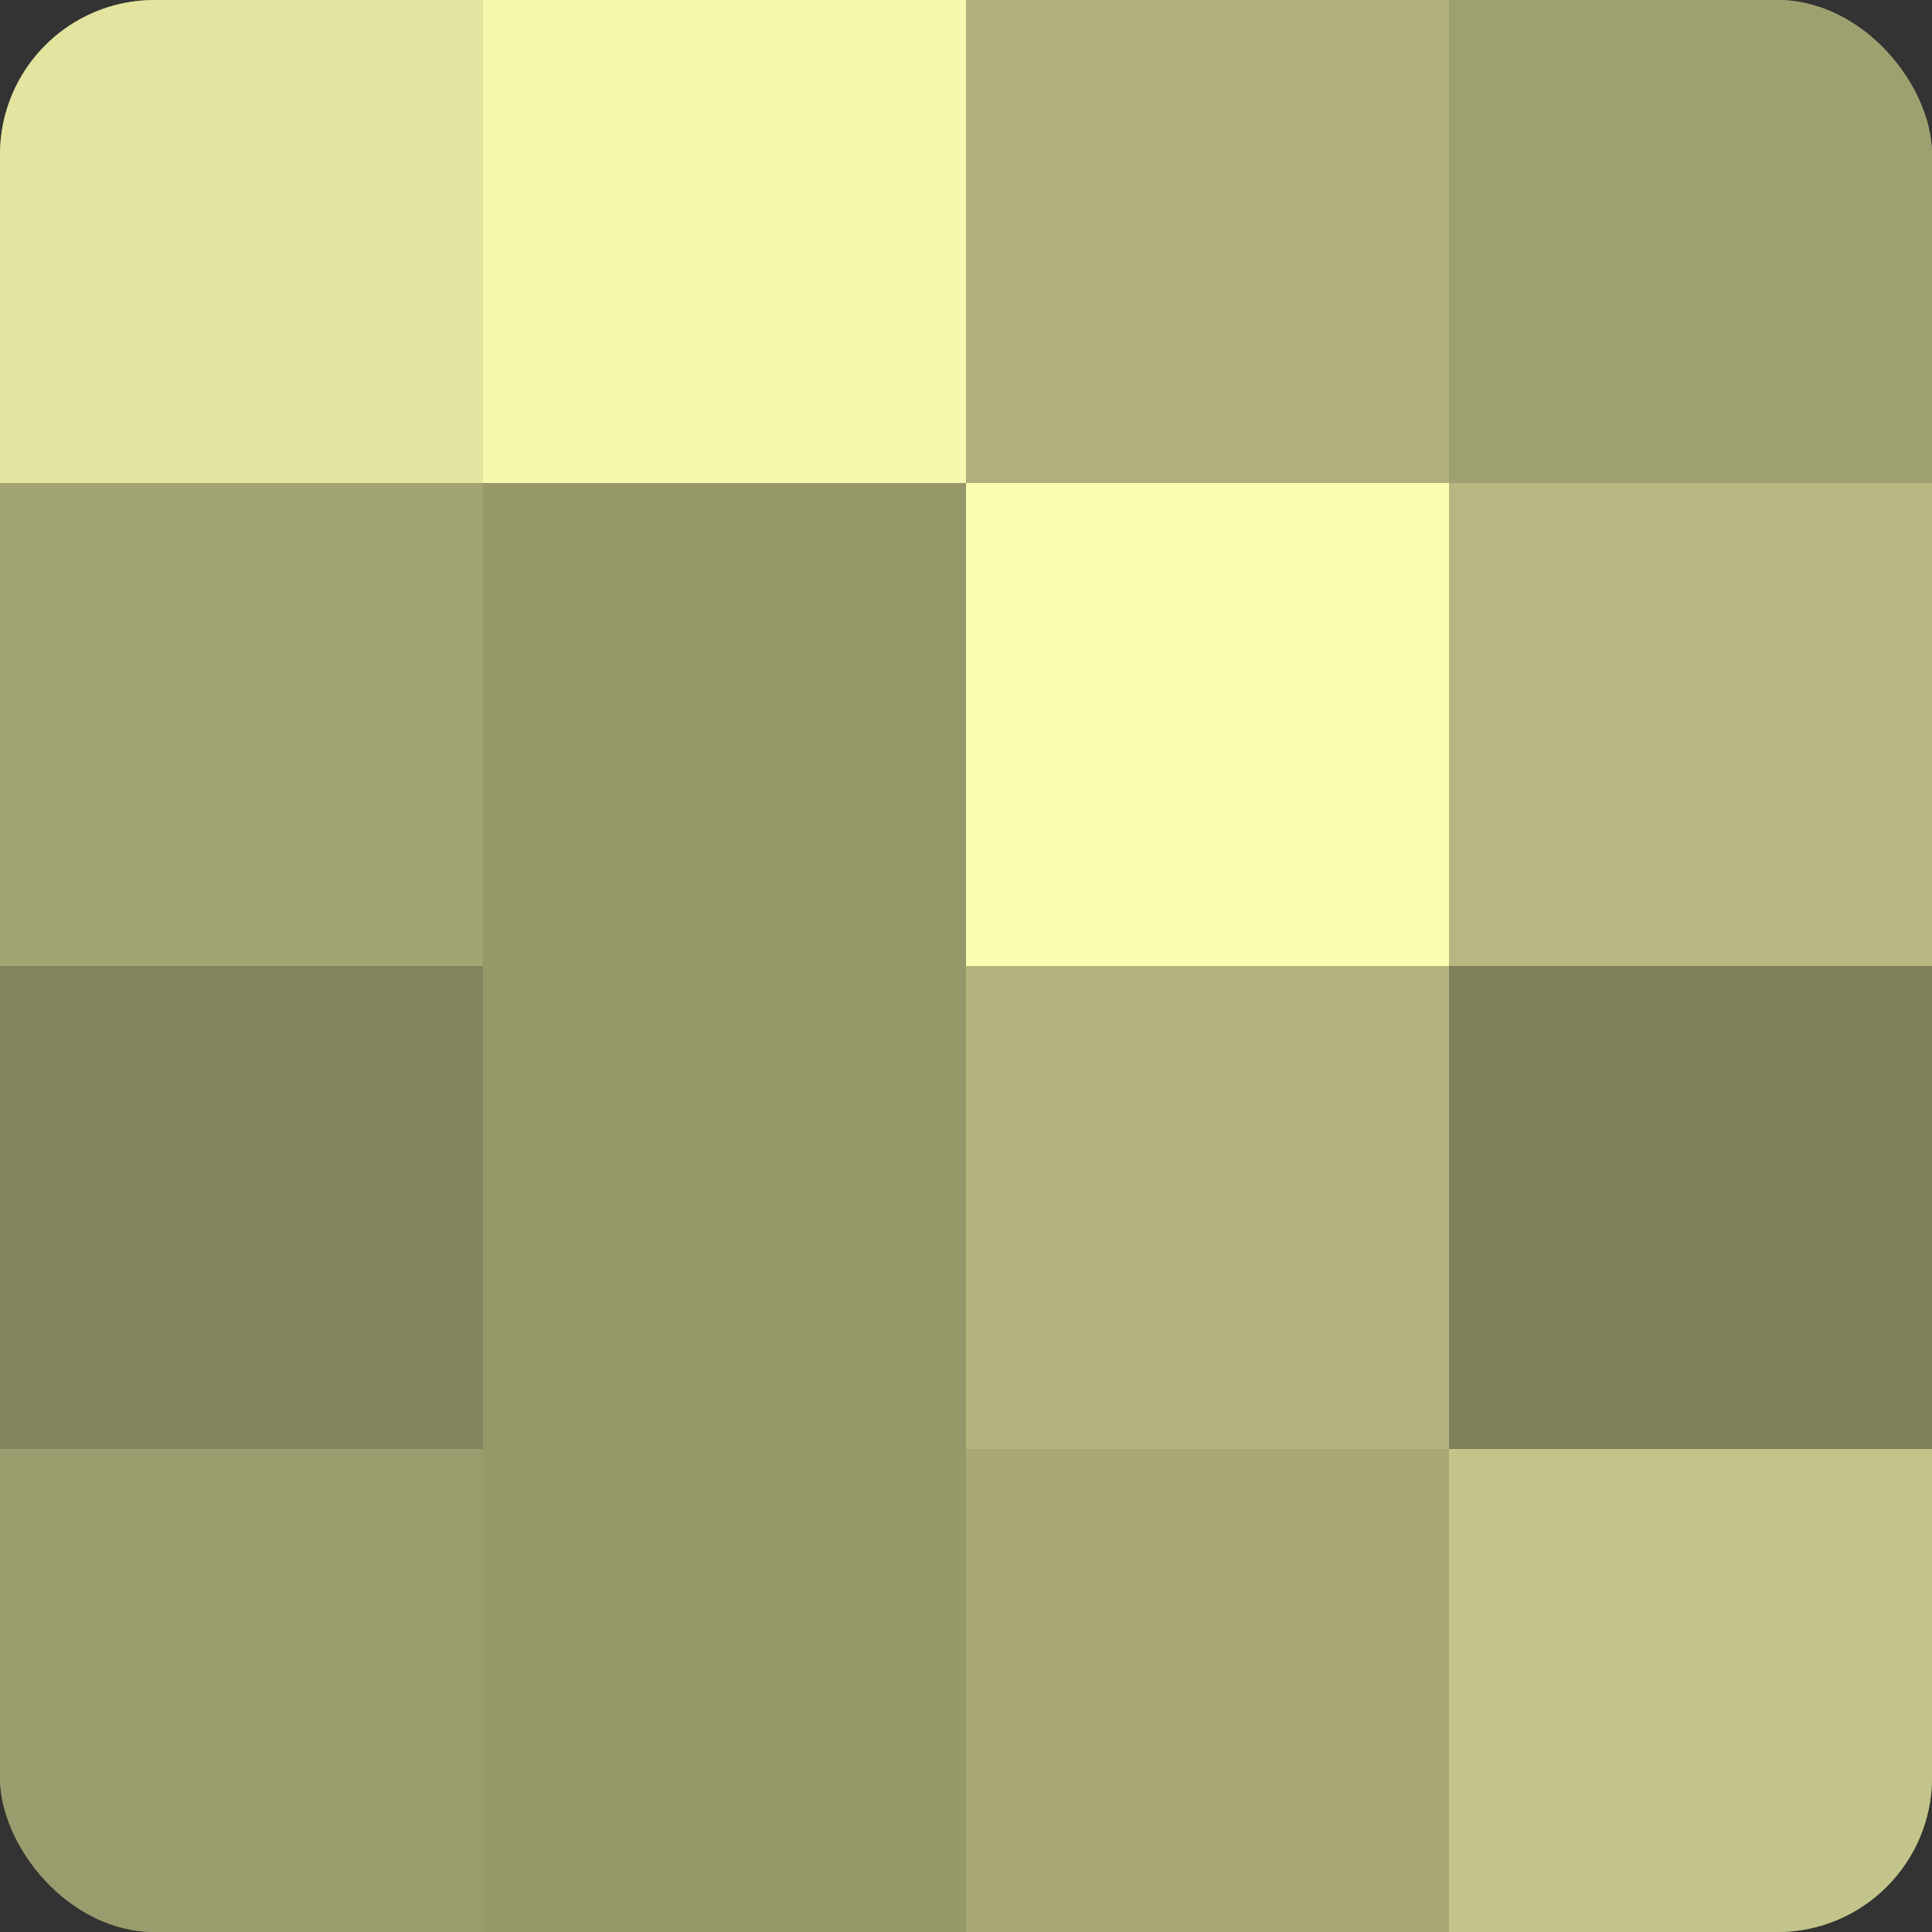
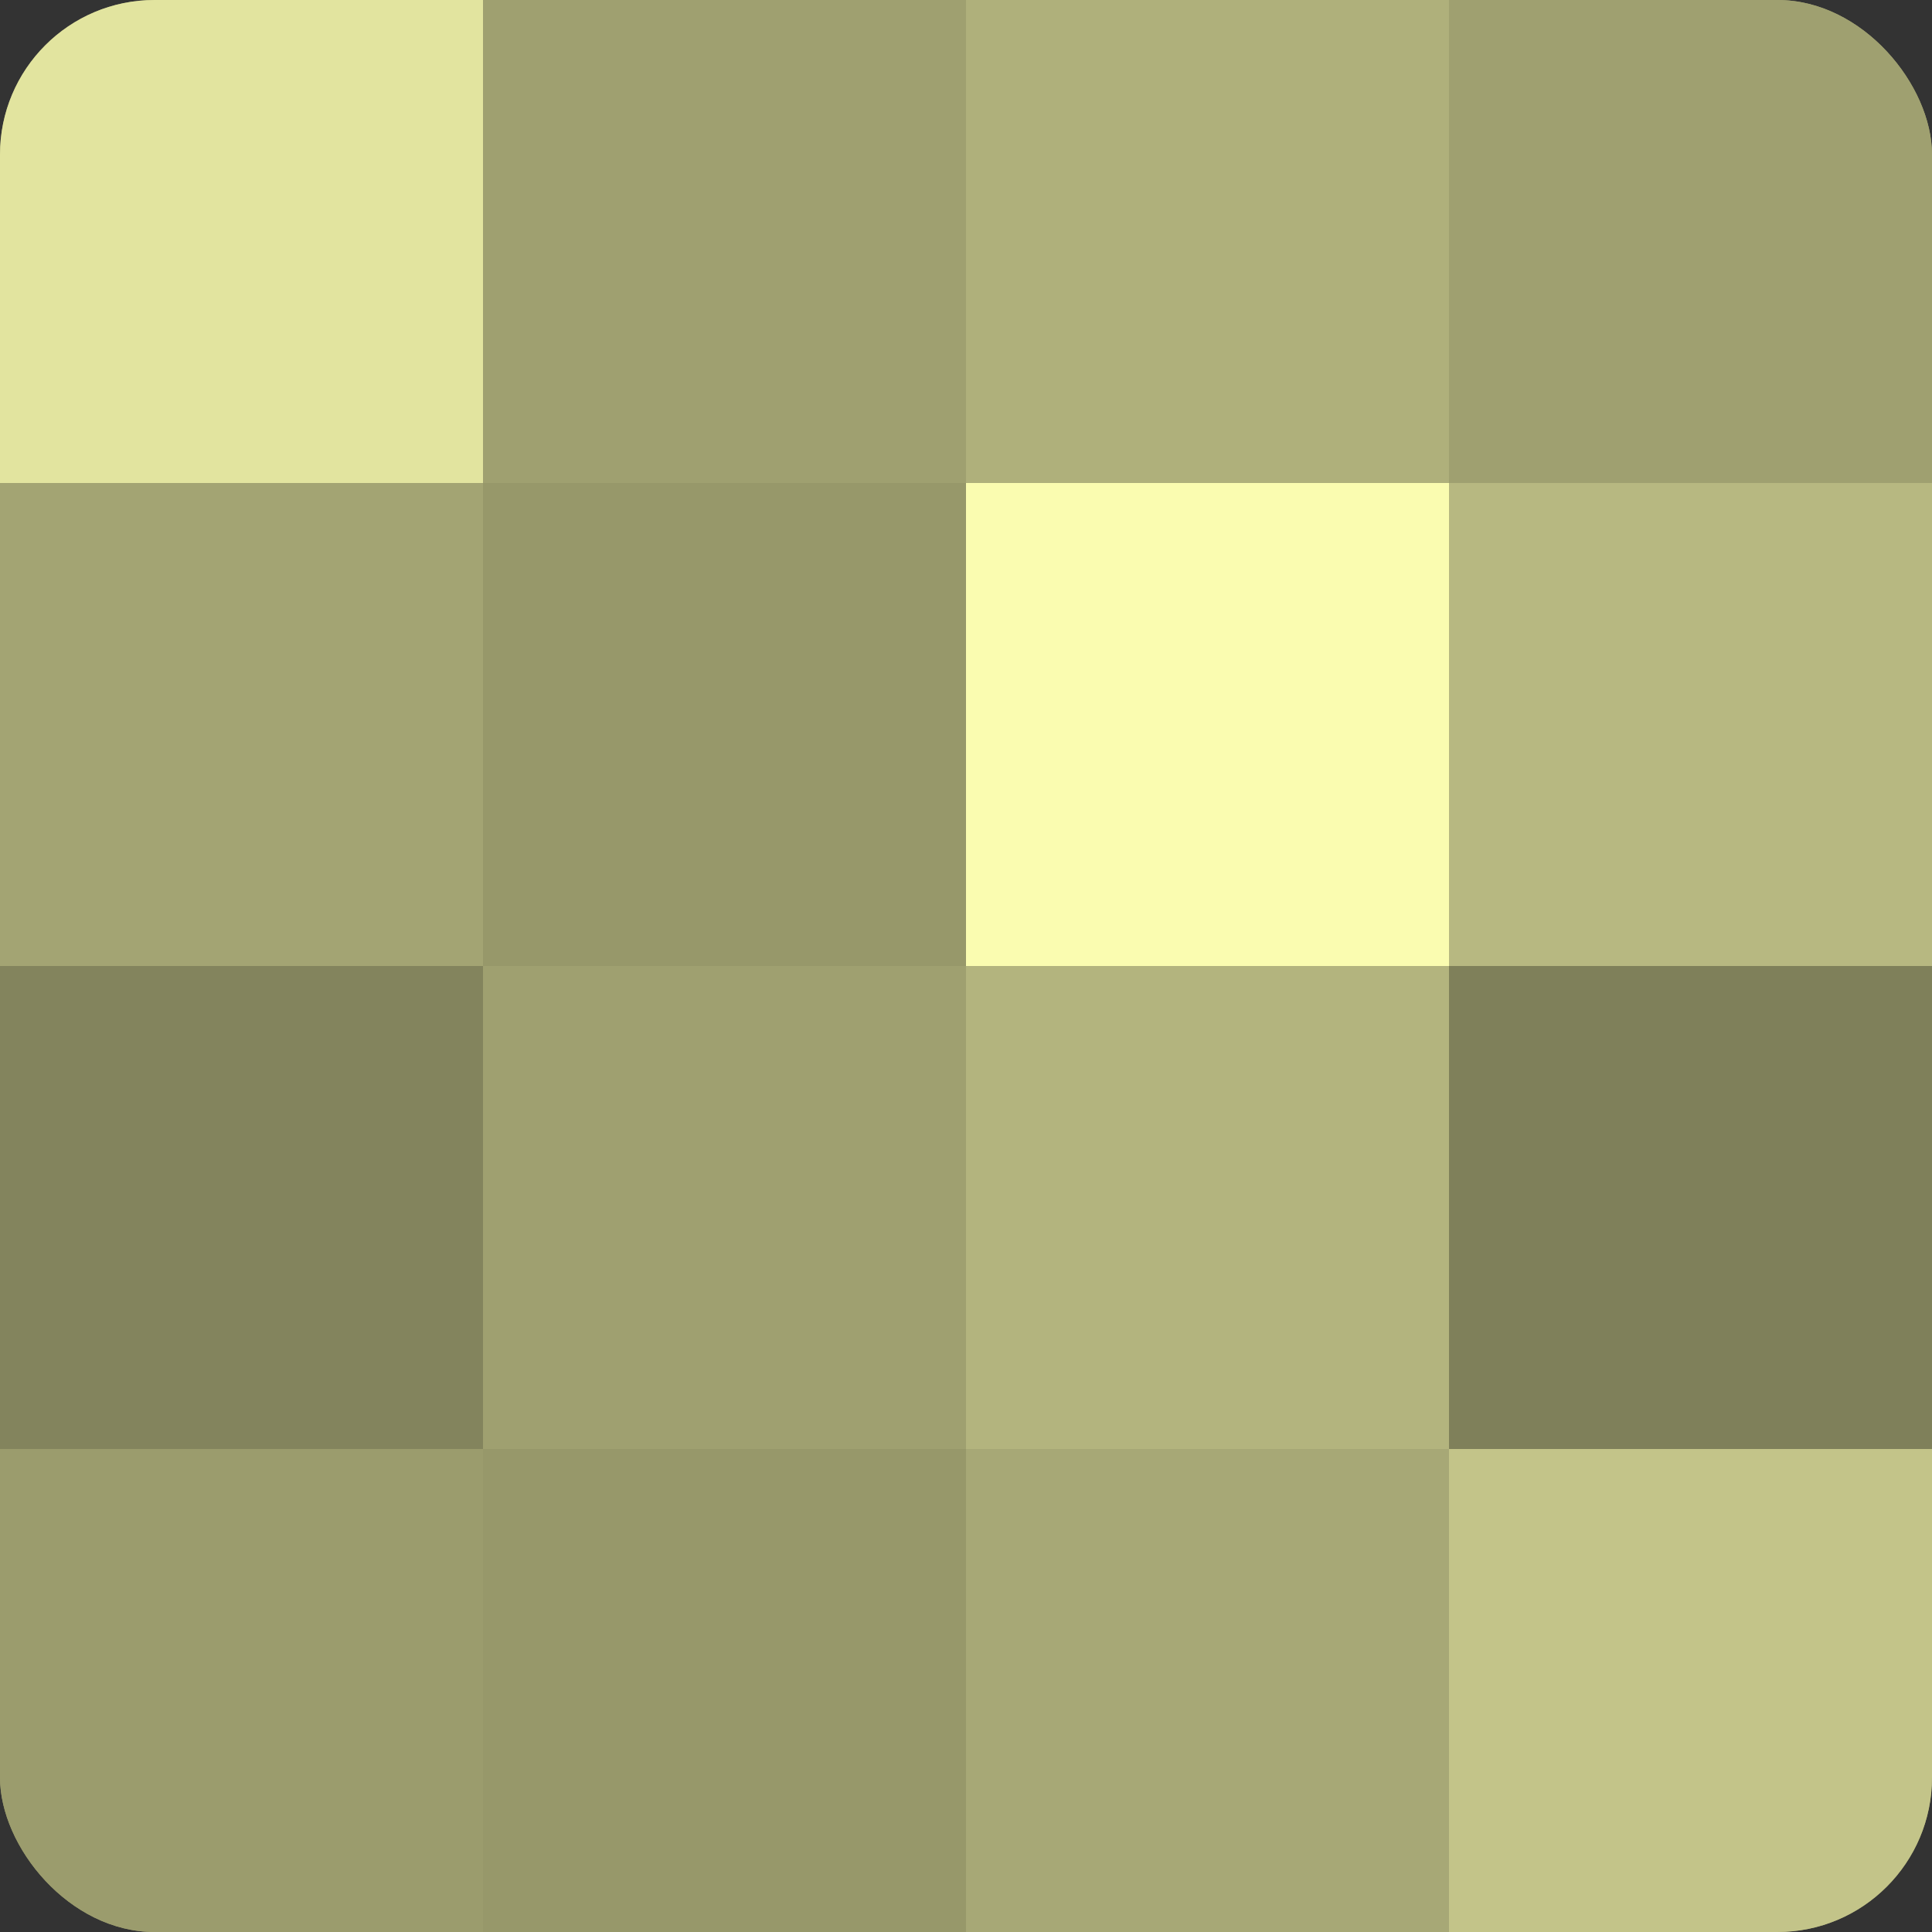
<svg xmlns="http://www.w3.org/2000/svg" width="80" height="80" viewBox="0 0 100 100" preserveAspectRatio="xMidYMid meet">
  <rect x="0" y="0" width="100" height="100" fill="#333333" stroke="none" />
  <defs>
    <clipPath id="c" width="100" height="100">
      <rect width="100" height="100" rx="8" ry="8" />
    </clipPath>
  </defs>
  <g clip-path="url(#c)">
    <rect width="100" height="100" fill="#9fa070" />
    <rect width="25" height="25" fill="#e2e49f" />
    <rect y="25" width="25" height="25" fill="#a3a473" />
    <rect y="50" width="25" height="25" fill="#83845d" />
    <rect y="75" width="25" height="25" fill="#9b9c6d" />
-     <rect x="25" width="25" height="25" fill="#f6f8ad" />
    <rect x="25" y="25" width="25" height="25" fill="#97986a" />
-     <rect x="25" y="50" width="25" height="25" fill="#97986a" />
    <rect x="25" y="75" width="25" height="25" fill="#97986a" />
    <rect x="50" width="25" height="25" fill="#afb07b" />
    <rect x="50" y="25" width="25" height="25" fill="#fafcb0" />
    <rect x="50" y="50" width="25" height="25" fill="#b3b47e" />
    <rect x="50" y="75" width="25" height="25" fill="#a7a876" />
    <rect x="75" width="25" height="25" fill="#9fa070" />
    <rect x="75" y="25" width="25" height="25" fill="#b7b881" />
    <rect x="75" y="50" width="25" height="25" fill="#7f805a" />
    <rect x="75" y="75" width="25" height="25" fill="#c3c489" />
  </g>
</svg>